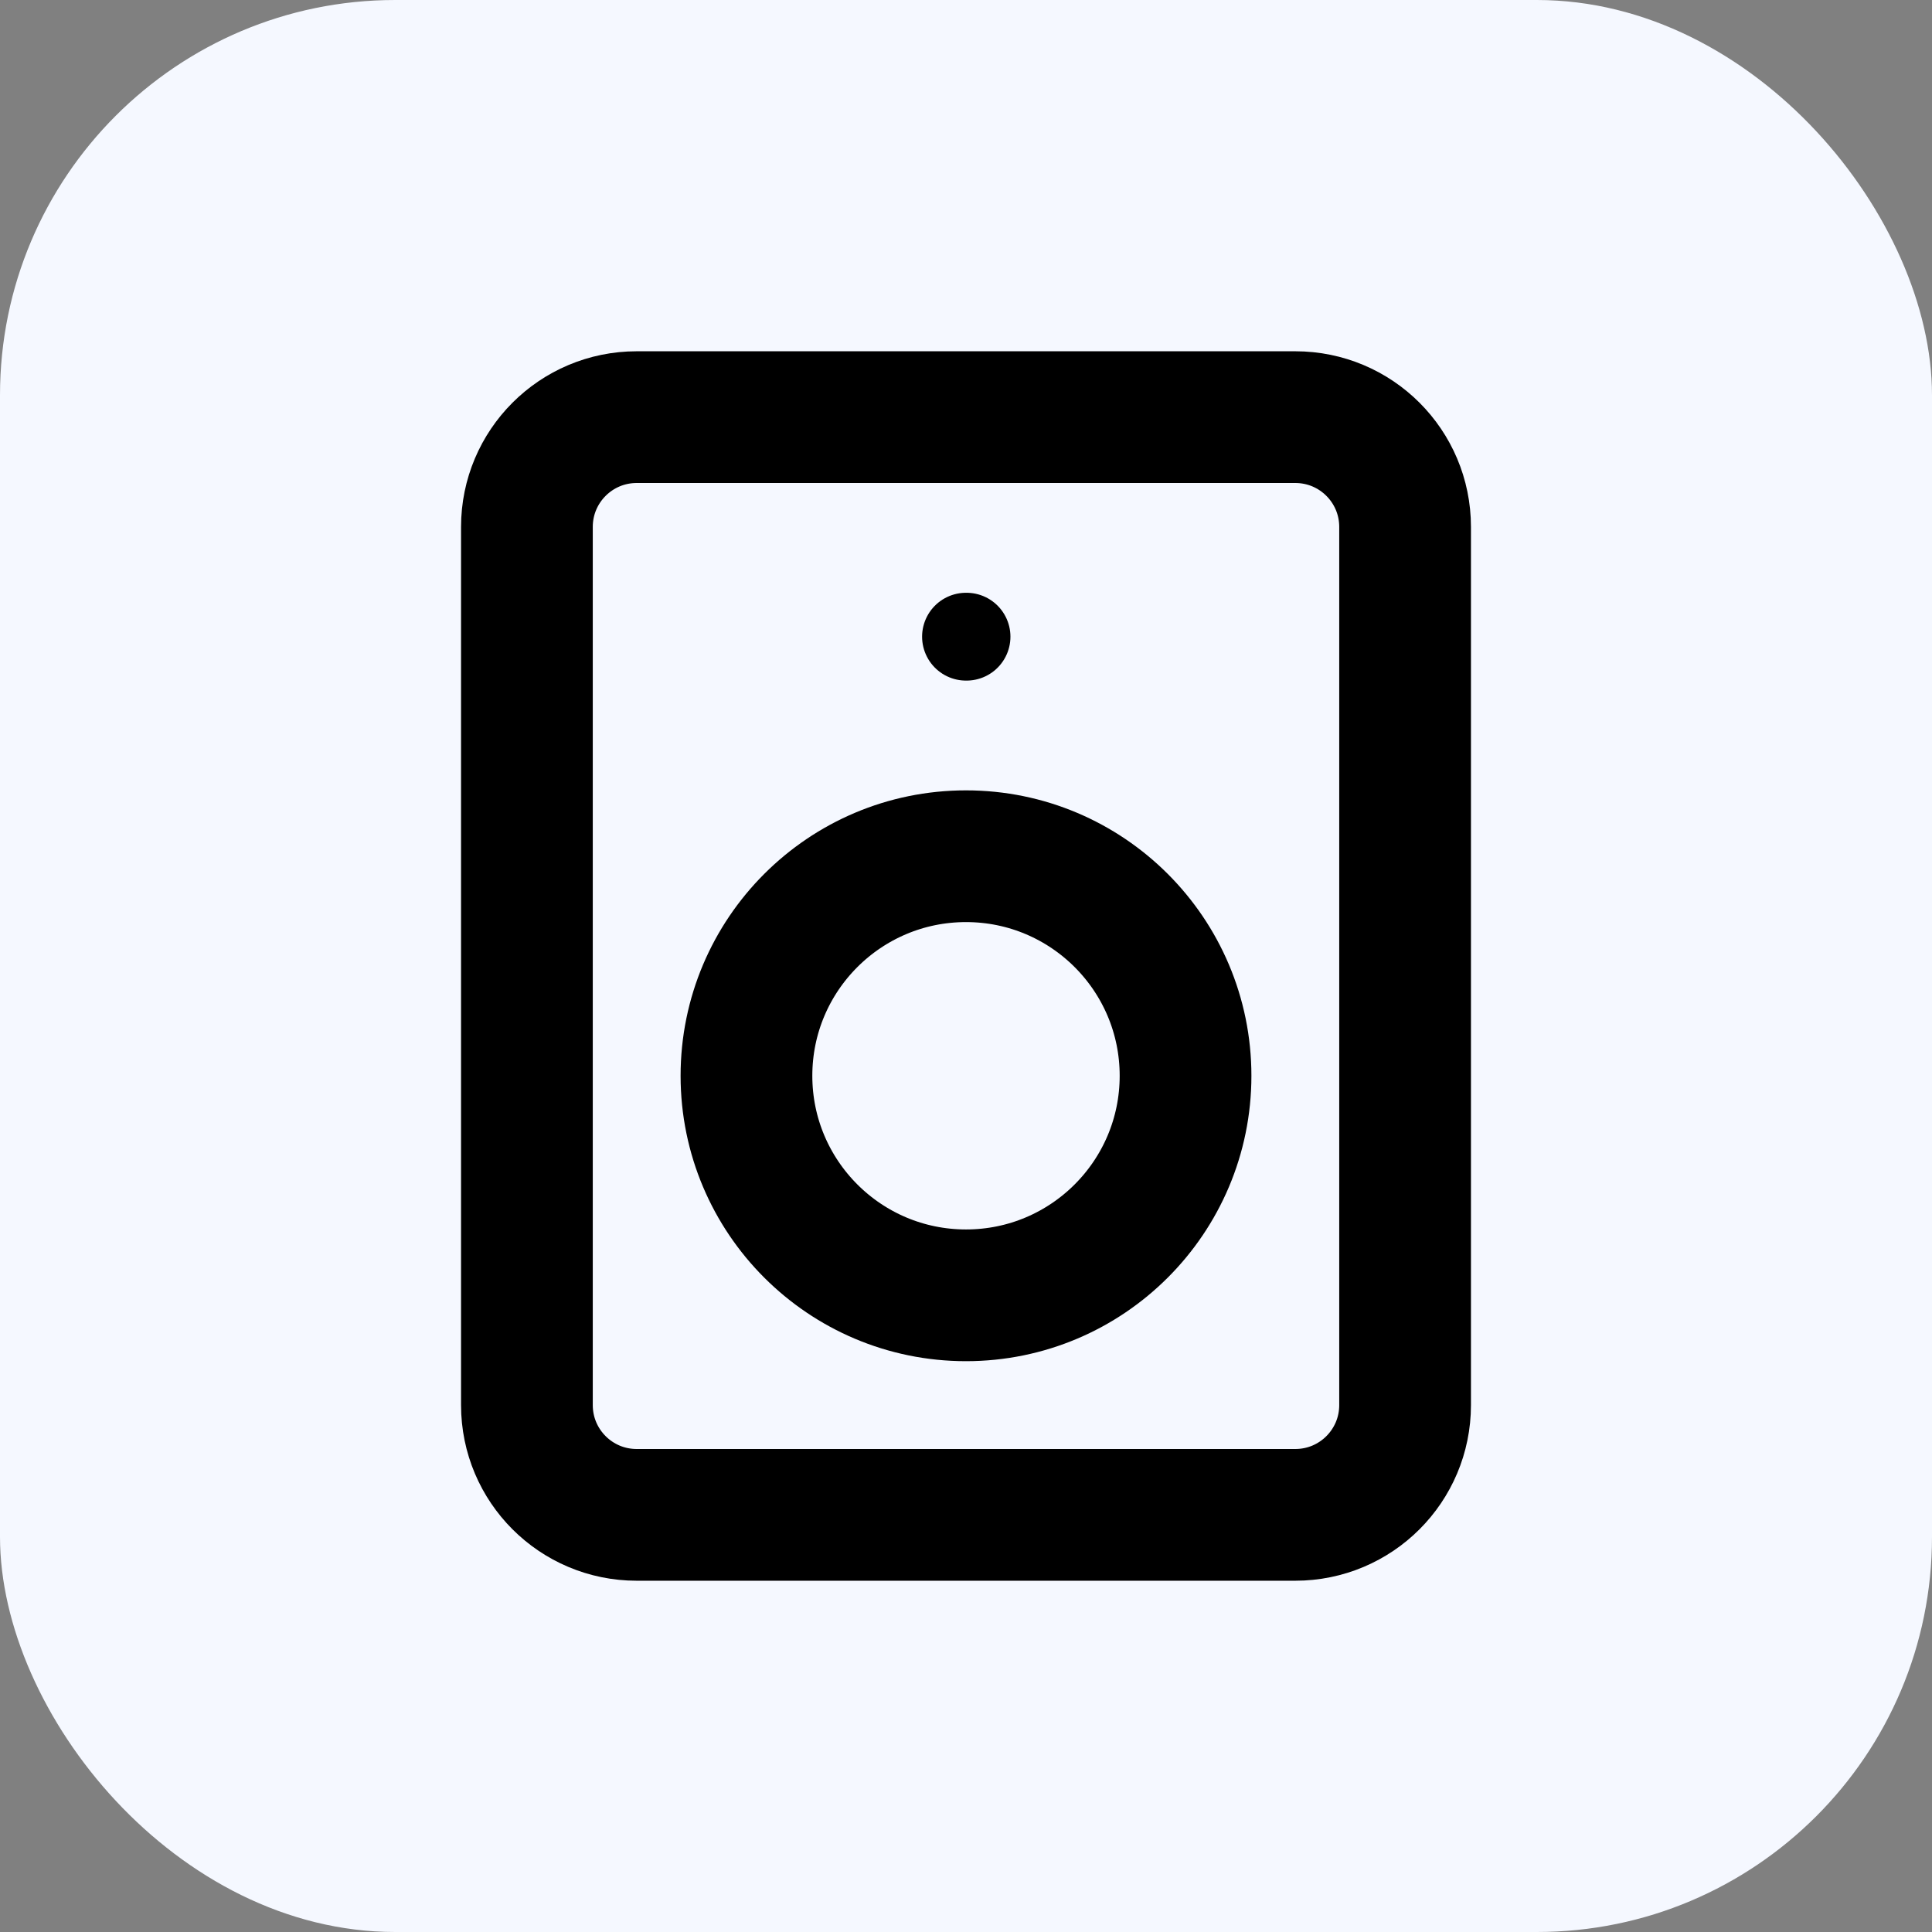
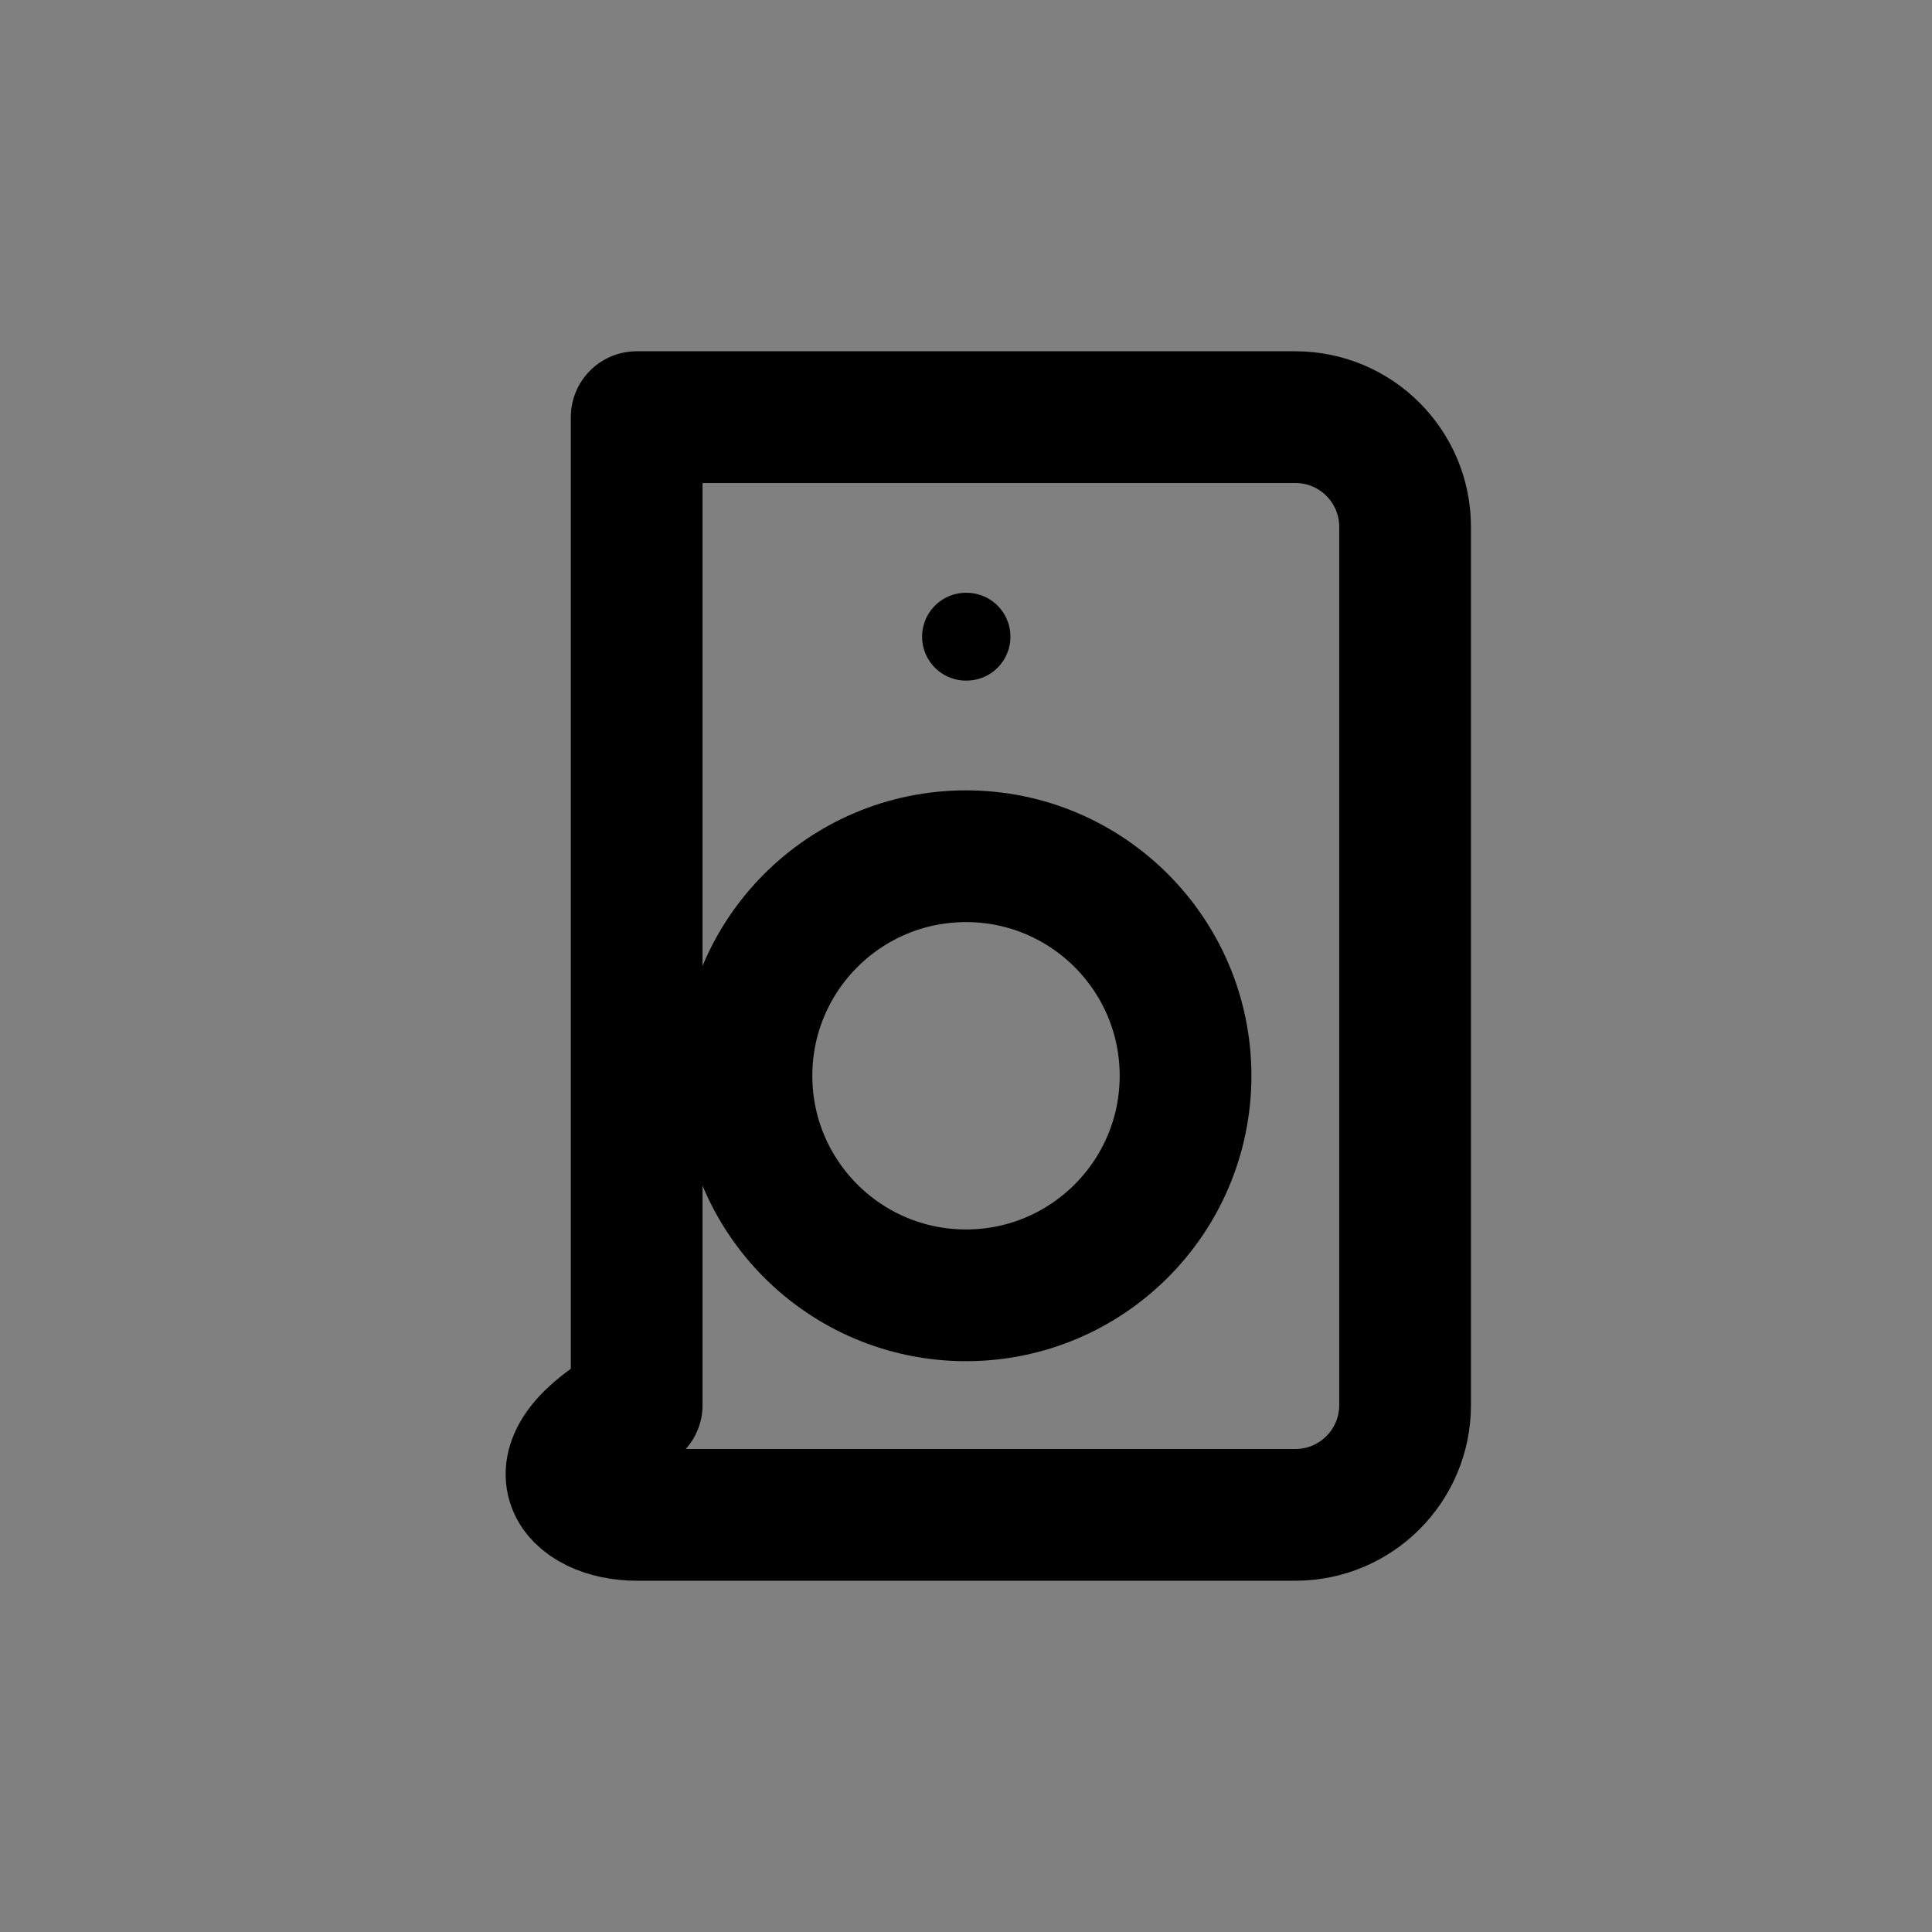
<svg xmlns="http://www.w3.org/2000/svg" width="44" height="44" viewBox="0 0 44 44" fill="none">
  <rect x="0" y="0" width="44" height="44" fill="#808080" stroke="none" />
-   <rect width="44" height="44" rx="9" fill="#F5F8FF" />
-   <path d="M29.5 9.5H14.5C13.119 9.5 12 10.619 12 12V32C12 33.381 13.119 34.5 14.5 34.5H29.5C30.881 34.5 32 33.381 32 32V12C32 10.619 30.881 9.5 29.5 9.5Z" stroke="black" stroke-width="3" stroke-linecap="round" stroke-linejoin="round" />
+   <path d="M29.5 9.5H14.5V32C12 33.381 13.119 34.5 14.5 34.5H29.5C30.881 34.5 32 33.381 32 32V12C32 10.619 30.881 9.5 29.5 9.5Z" stroke="black" stroke-width="3" stroke-linecap="round" stroke-linejoin="round" />
  <path d="M22 29.5C24.761 29.5 27 27.261 27 24.5C27 21.739 24.761 19.5 22 19.5C19.239 19.5 17 21.739 17 24.5C17 27.261 19.239 29.5 22 29.5Z" stroke="black" stroke-width="3" stroke-linecap="round" stroke-linejoin="round" />
  <path d="M22 14.5H22.012" stroke="black" stroke-width="2" stroke-linecap="round" stroke-linejoin="round" />
</svg>